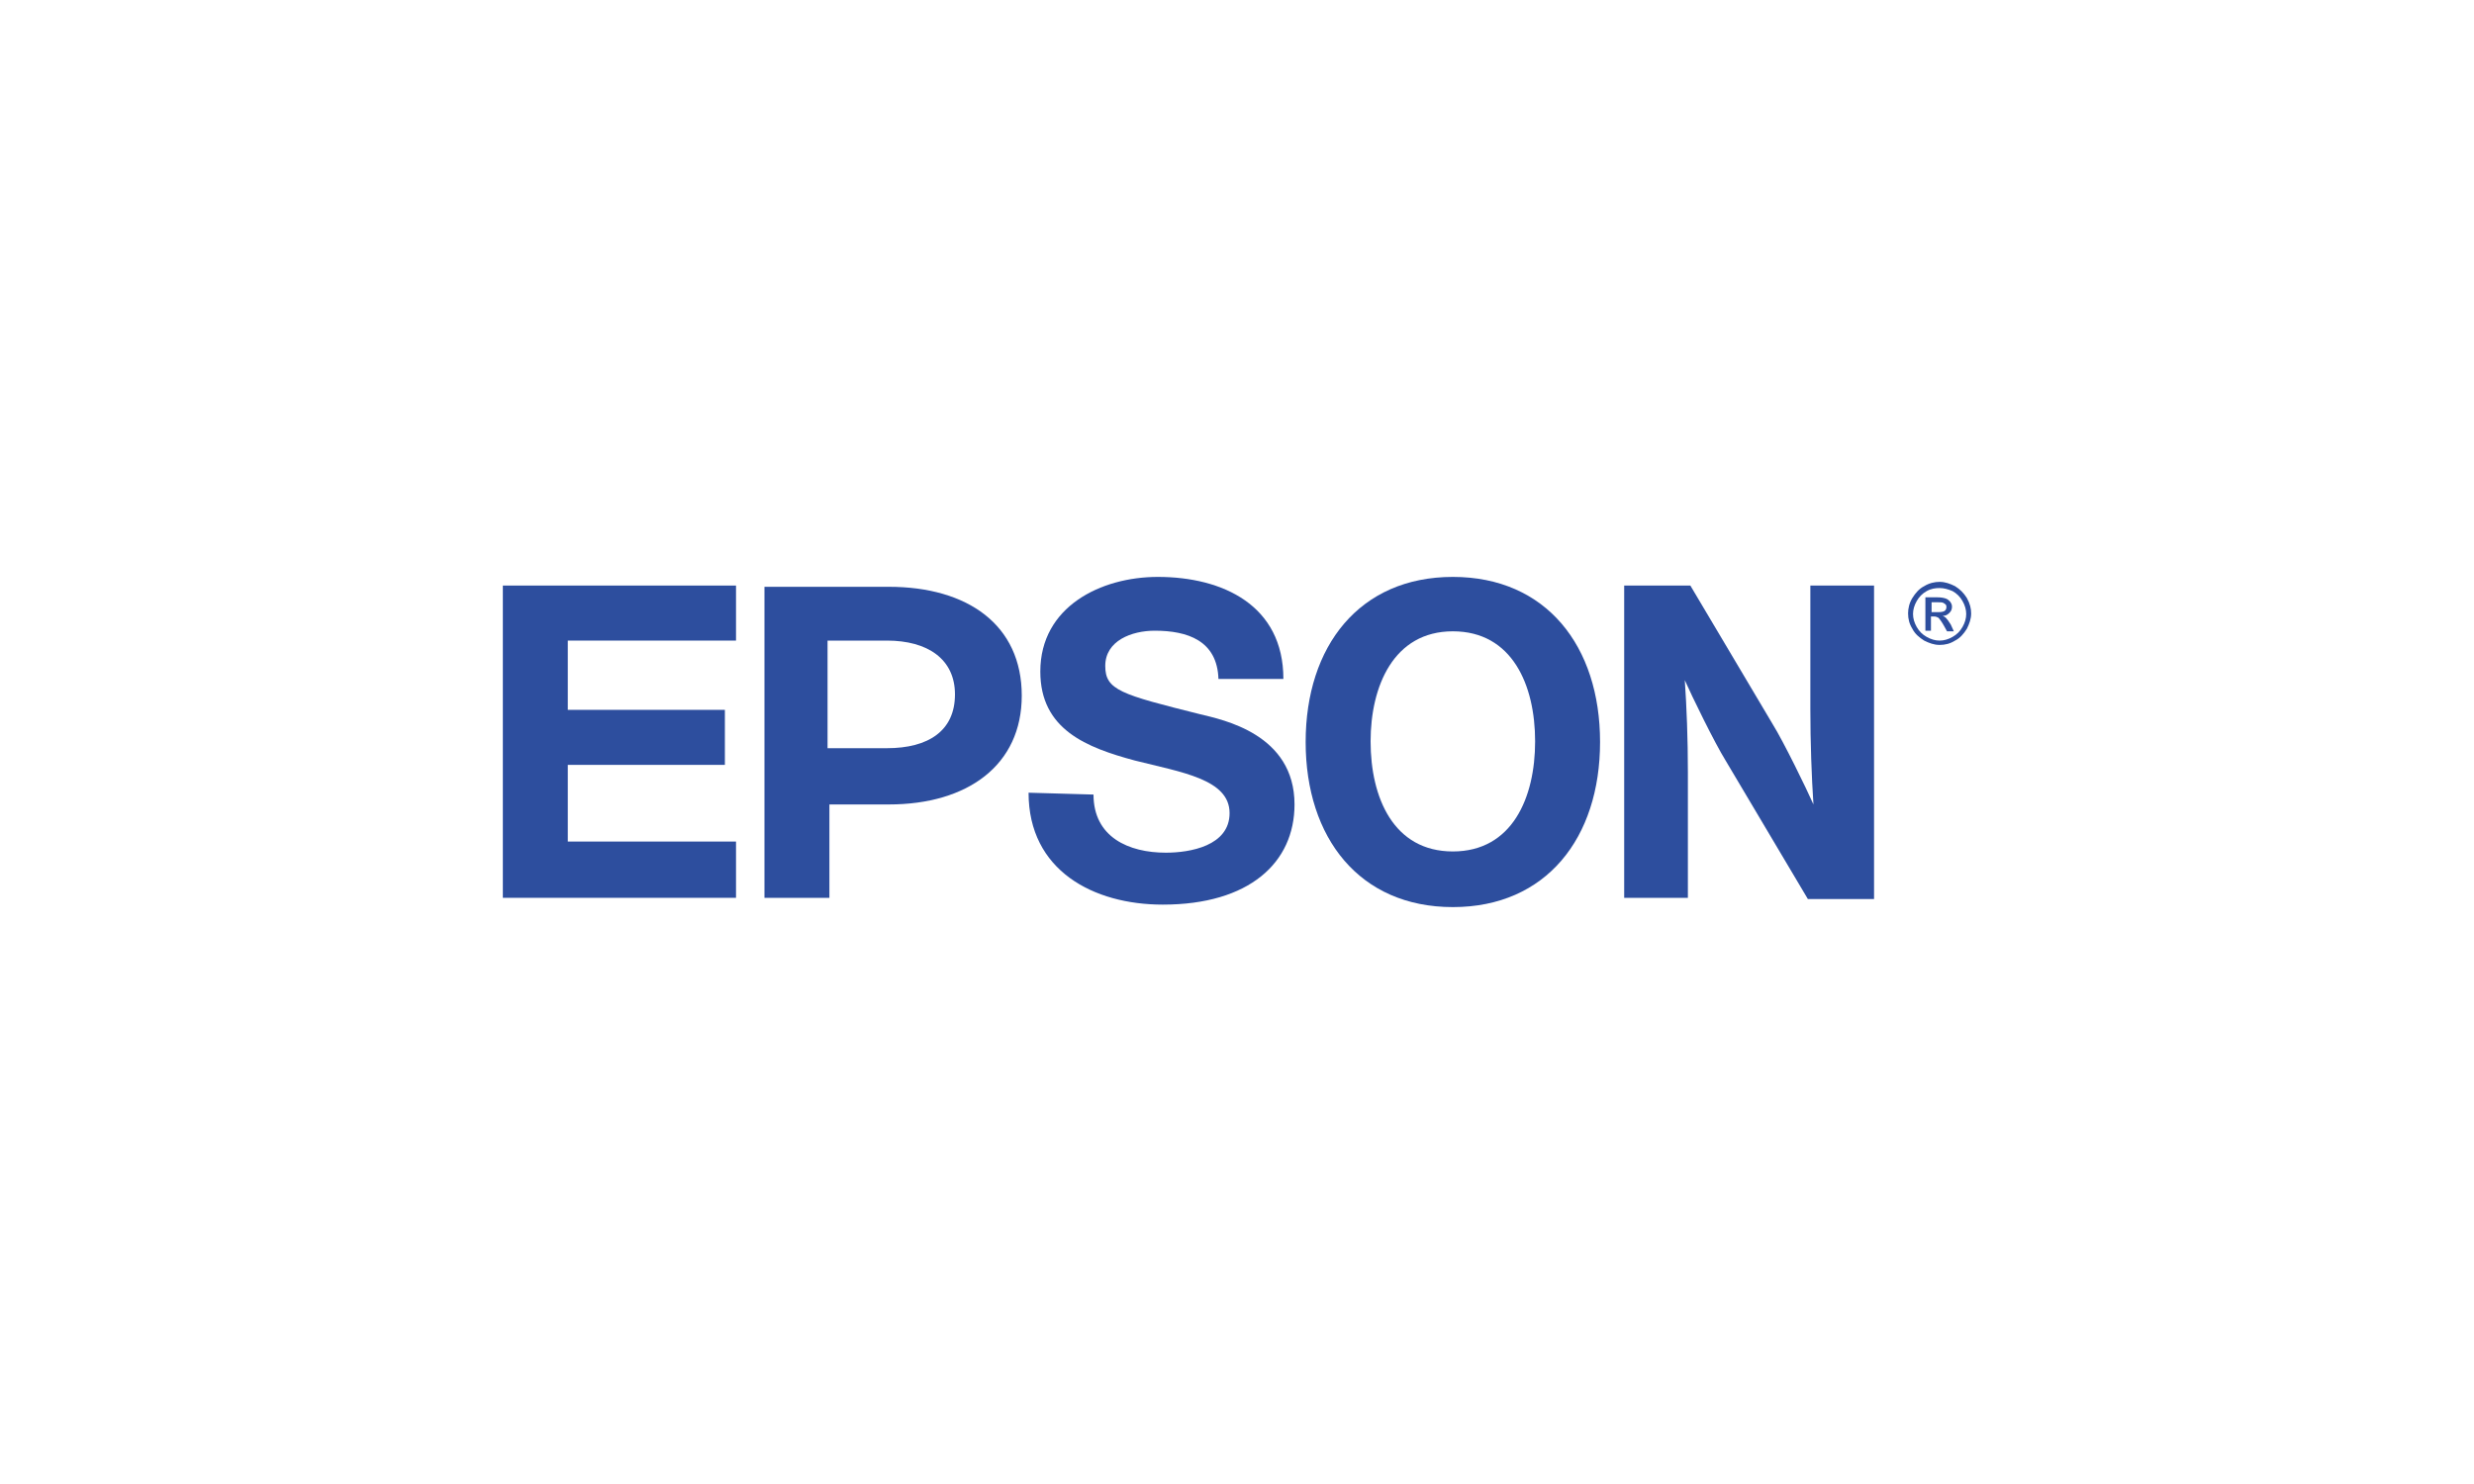
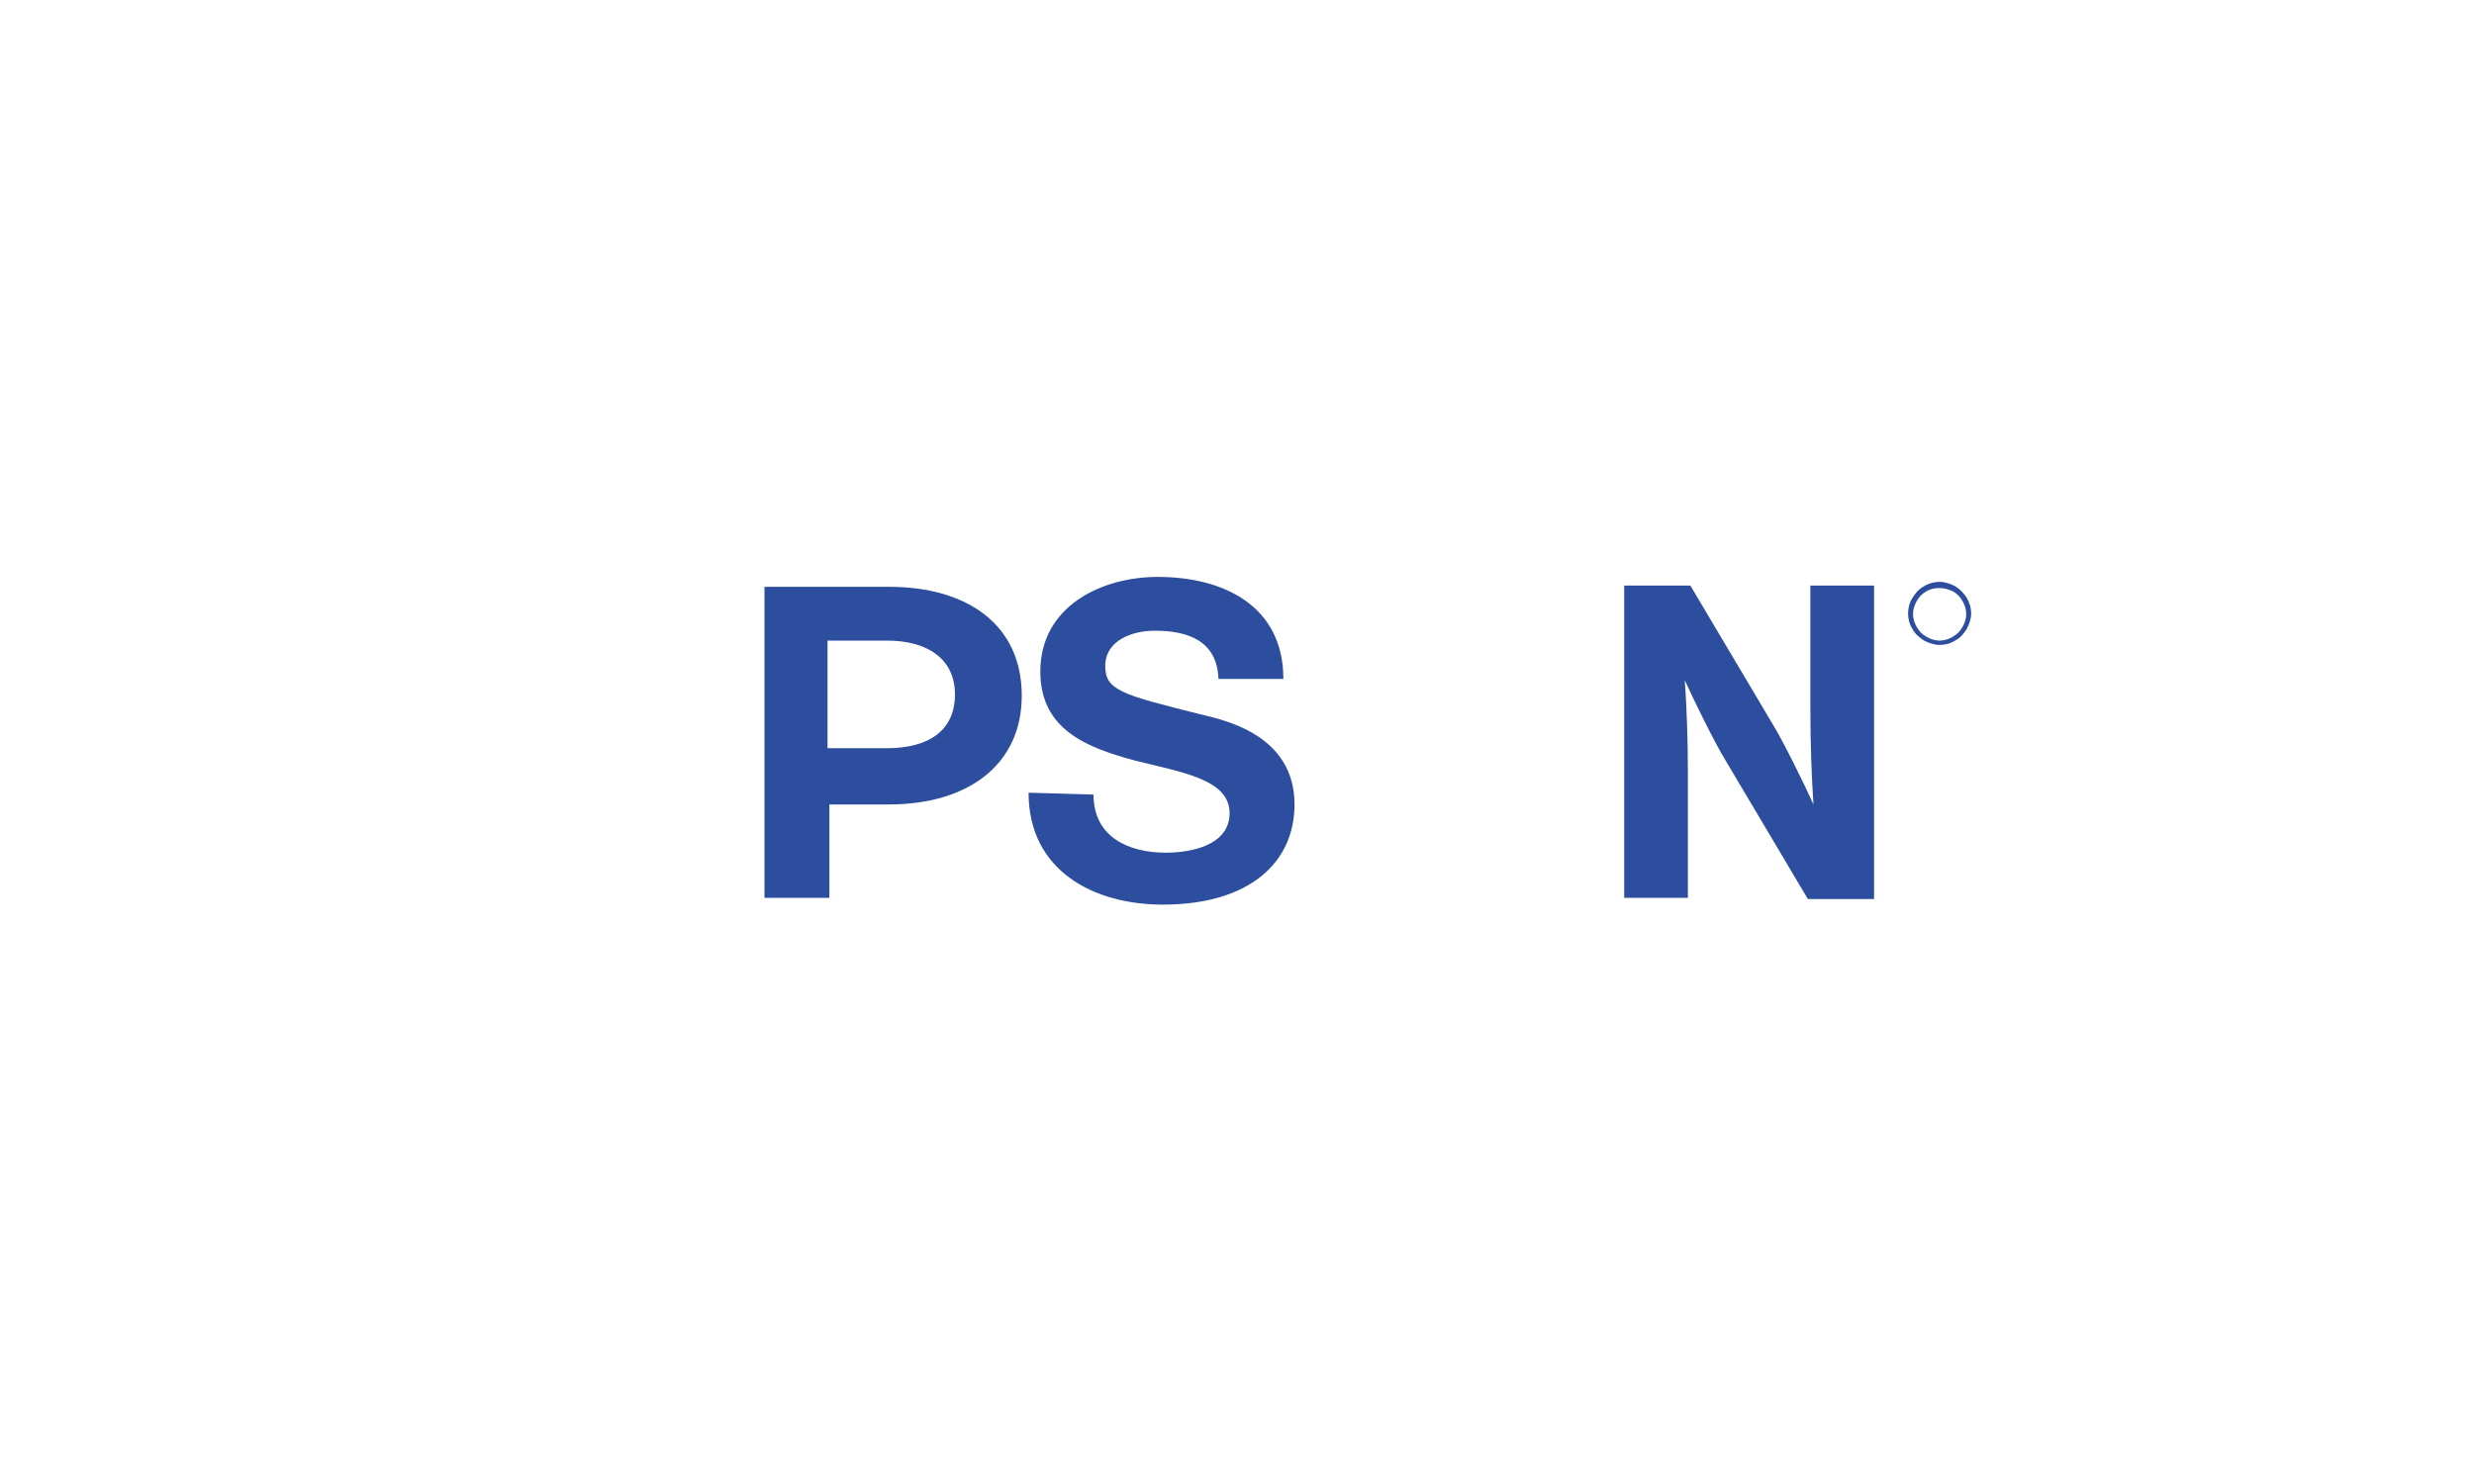
<svg xmlns="http://www.w3.org/2000/svg" version="1.1" id="Capa_1" x="0px" y="0px" viewBox="0 0 400 240" style="enable-background:new 0 0 400 240;" xml:space="preserve" width="400" height="240">
  <style type="text/css">
	.st0{fill:#2D4E9E;}
</style>
  <g>
    <g>
      <g>
-         <path class="st0" d="M234.9,93.3c-15.1,0-23.8,11.2-23.8,26.7s8.7,26.7,23.8,26.7s23.8-11.2,23.8-26.7S250,93.3,234.9,93.3z      M234.9,137.7c-9.6,0-13.3-8.7-13.3-17.8c0-8.9,3.7-17.8,13.3-17.8s13.3,8.7,13.3,17.8S244.5,137.7,234.9,137.7z" />
-         <polygon class="st0" points="81.3,94.7 119,94.7 119,103.6 91.8,103.6 91.8,114.8 117.2,114.8 117.2,123.7 91.8,123.7      91.8,136.1 119,136.1 119,145.2 81.3,145.2    " />
        <path class="st0" d="M123.6,145.2h10.5v-15.1h9.6c12.8,0,21.5-6.4,21.5-17.6c0-11.4-8.7-17.6-21.5-17.6h-20.1L123.6,145.2     L123.6,145.2z M143.4,121h-9.6v-17.4l0,0h9.6c6.6,0,11,3,11,8.7C154.4,118.2,150.1,121,143.4,121z" />
        <path class="st0" d="M273.3,94.7h-10.7v50.5h10.3v-20.3c0-5.5-0.2-10.5-0.5-14.9c1.1,2.5,4.8,10.1,6.6,13l13.3,22.4H303V94.7     h-10.3v19.9c0,5.5,0.2,11,0.5,15.5c-1.1-2.5-4.8-10.1-6.6-13L273.3,94.7z" />
        <path class="st0" d="M176.8,128.5c0,6.9,5.7,9.4,11.7,9.4c3.9,0,10.3-1.1,10.3-6.4c0-5.5-7.8-6.6-15.3-8.5     c-7.8-2.1-15.3-5-15.3-14.4c0-10.5,9.8-15.3,19-15.3c10.5,0,20.3,4.6,20.3,16.5H197c-0.2-6.2-5-7.8-10.3-7.8c-3.7,0-8,1.6-8,5.7     c0,3.9,2.5,4.6,15.3,7.8c3.7,0.9,15.3,3.2,15.3,14.6c0,9.4-7.3,16.2-21.3,16.2c-11.2,0-21.7-5.5-21.7-18.1L176.8,128.5     L176.8,128.5z" />
      </g>
    </g>
    <g>
      <g>
        <path class="st0" d="M318,96.7c-0.5-0.8-1.1-1.4-1.9-1.9c-0.8-0.4-1.6-0.7-2.5-0.7c-0.8,0-1.7,0.2-2.5,0.7     c-0.8,0.4-1.4,1.1-1.9,1.9s-0.7,1.7-0.7,2.5c0,0.9,0.2,1.7,0.7,2.5c0.4,0.8,1.1,1.4,1.9,1.9c0.8,0.4,1.6,0.7,2.5,0.7     s1.7-0.2,2.5-0.7c0.8-0.4,1.4-1.1,1.9-1.9c0.4-0.8,0.7-1.6,0.7-2.5C318.7,98.4,318.5,97.6,318,96.7z M317.3,101.4     c-0.4,0.7-0.9,1.2-1.6,1.6c-0.7,0.4-1.4,0.6-2.1,0.6s-1.4-0.2-2.1-0.6c-0.7-0.4-1.2-0.9-1.6-1.6s-0.6-1.4-0.6-2.1     s0.2-1.4,0.6-2.1s0.9-1.2,1.6-1.6c0.7-0.4,1.4-0.5,2.1-0.5s1.4,0.2,2.1,0.5c0.7,0.4,1.2,0.9,1.6,1.6s0.6,1.4,0.6,2.1     S317.7,100.7,317.3,101.4z" />
-         <path class="st0" d="M315.4,101c-0.3-0.5-0.6-0.9-0.8-1.1c-0.1-0.1-0.3-0.2-0.5-0.3c0.5,0,0.8-0.2,1.1-0.5c0.3-0.3,0.4-0.6,0.4-1     c0-0.3-0.1-0.5-0.3-0.8c-0.2-0.2-0.4-0.4-0.7-0.5c-0.3-0.1-0.7-0.2-1.4-0.2h-1.9v5.4h0.9v-2.3h0.5c0.3,0,0.5,0.1,0.7,0.2     c0.2,0.2,0.5,0.6,0.9,1.3l0.5,0.9h1.1L315.4,101z M313.4,99h-1.1v-1.6h1c0.4,0,0.7,0,0.9,0.1c0.2,0.1,0.3,0.2,0.4,0.3     s0.1,0.3,0.1,0.4c0,0.2-0.1,0.5-0.3,0.6C314.3,98.9,313.9,99,313.4,99z" />
      </g>
    </g>
  </g>
</svg>